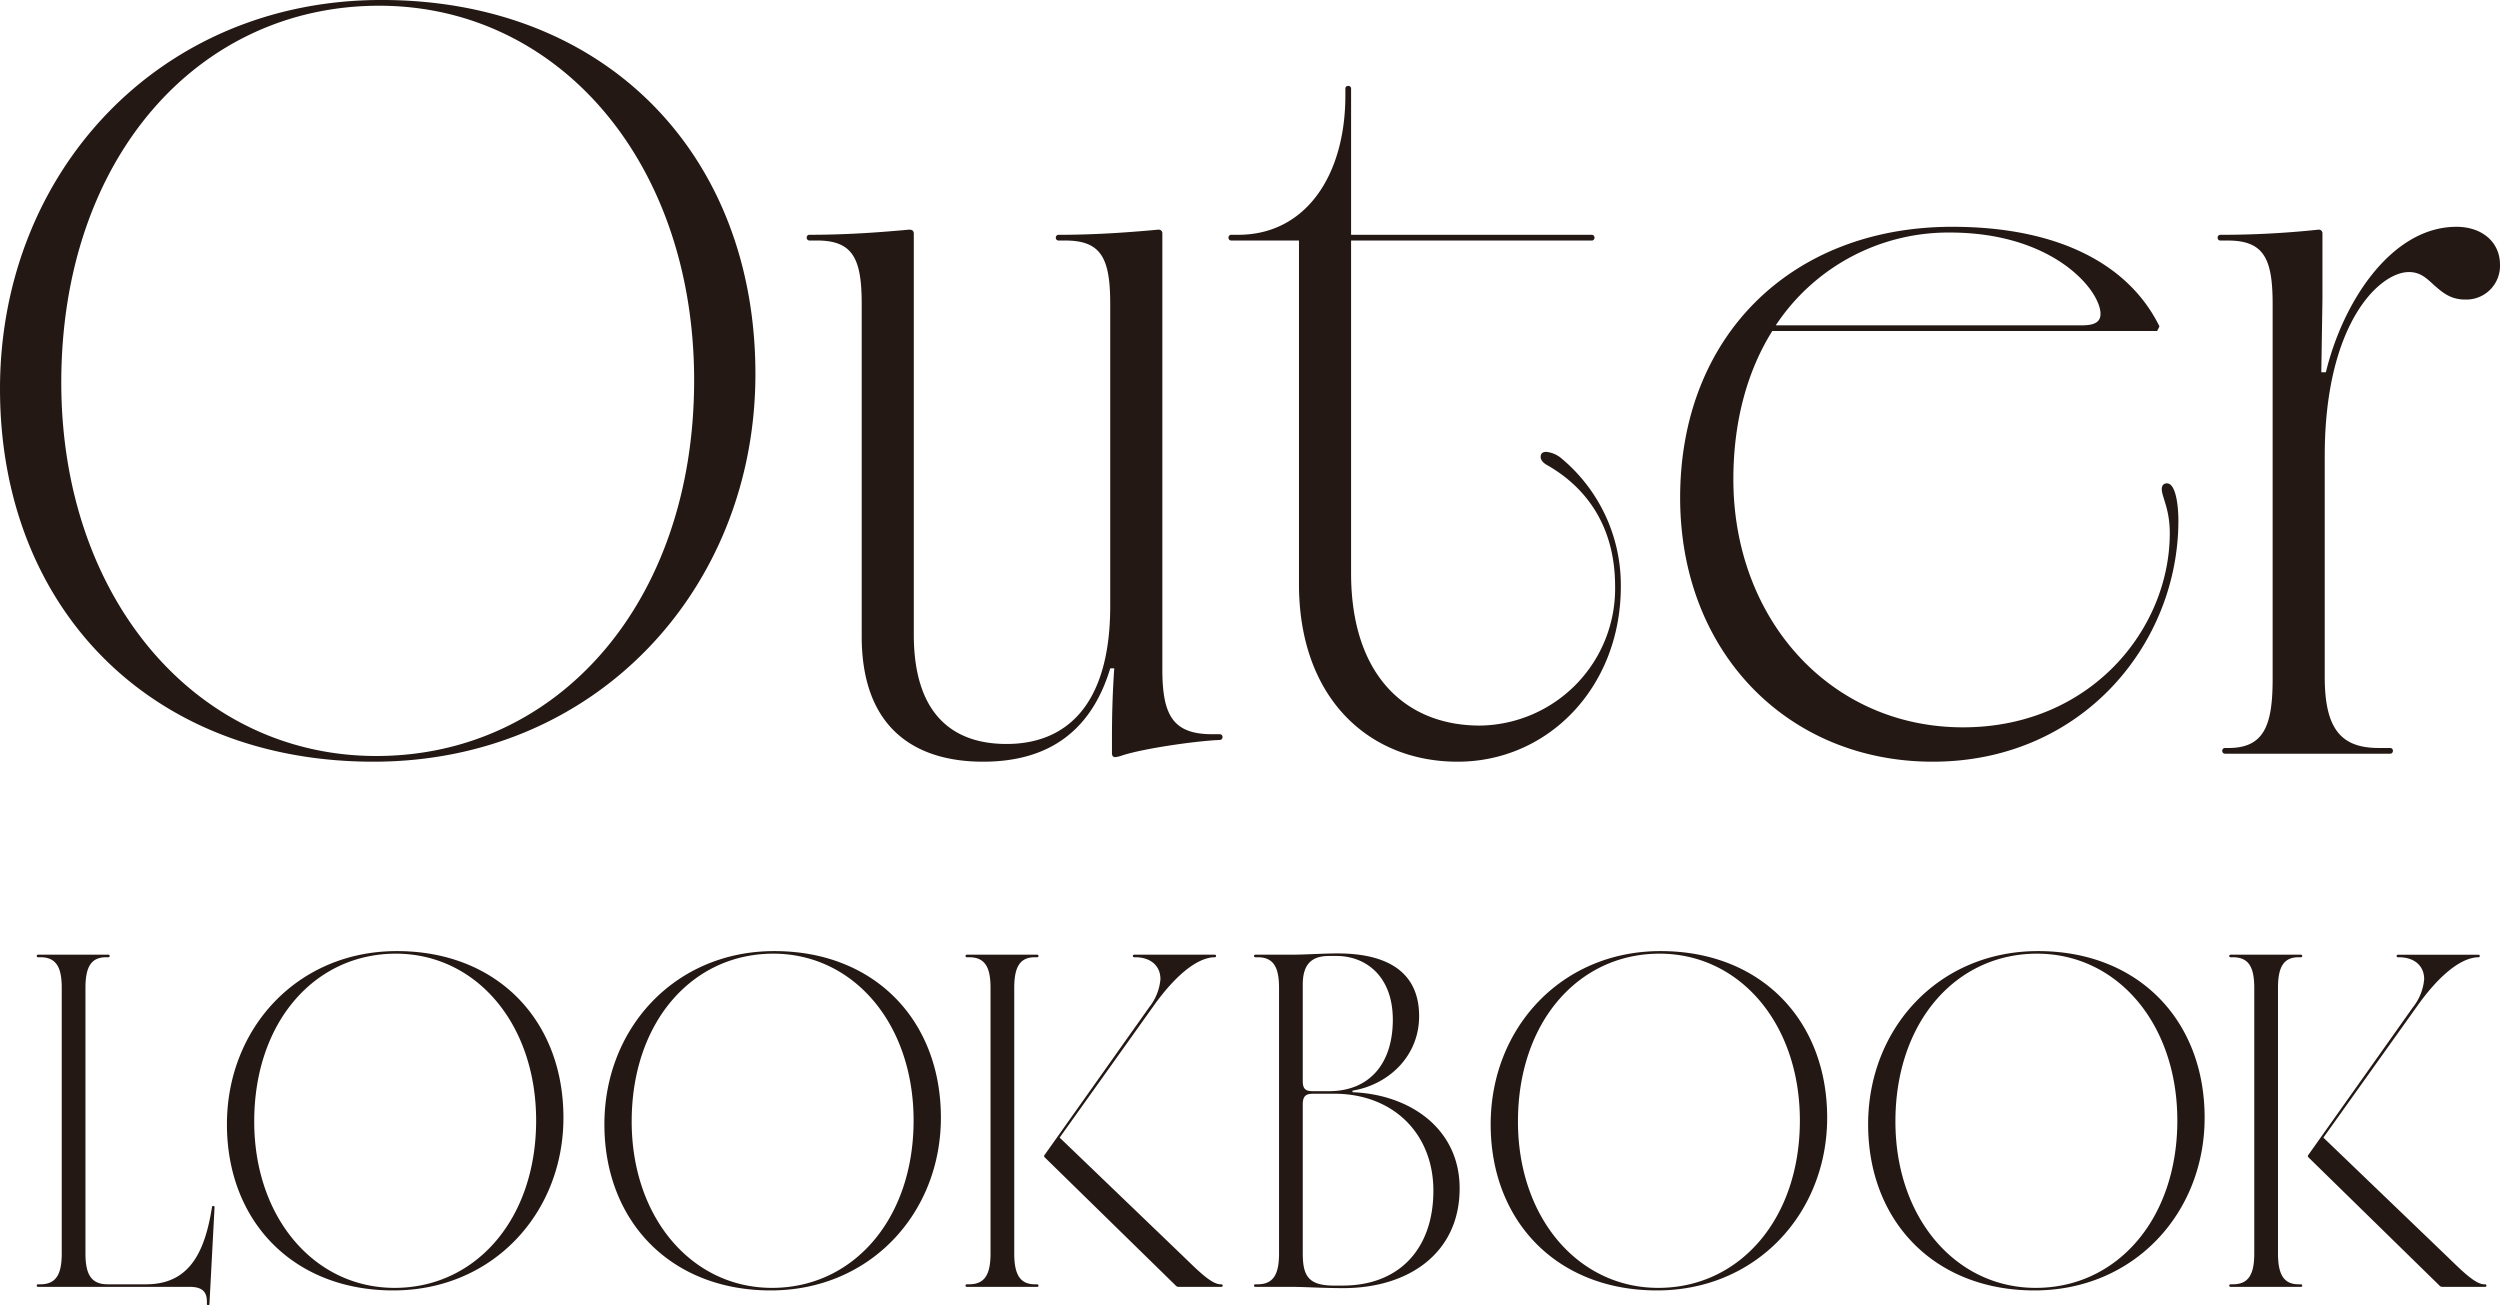
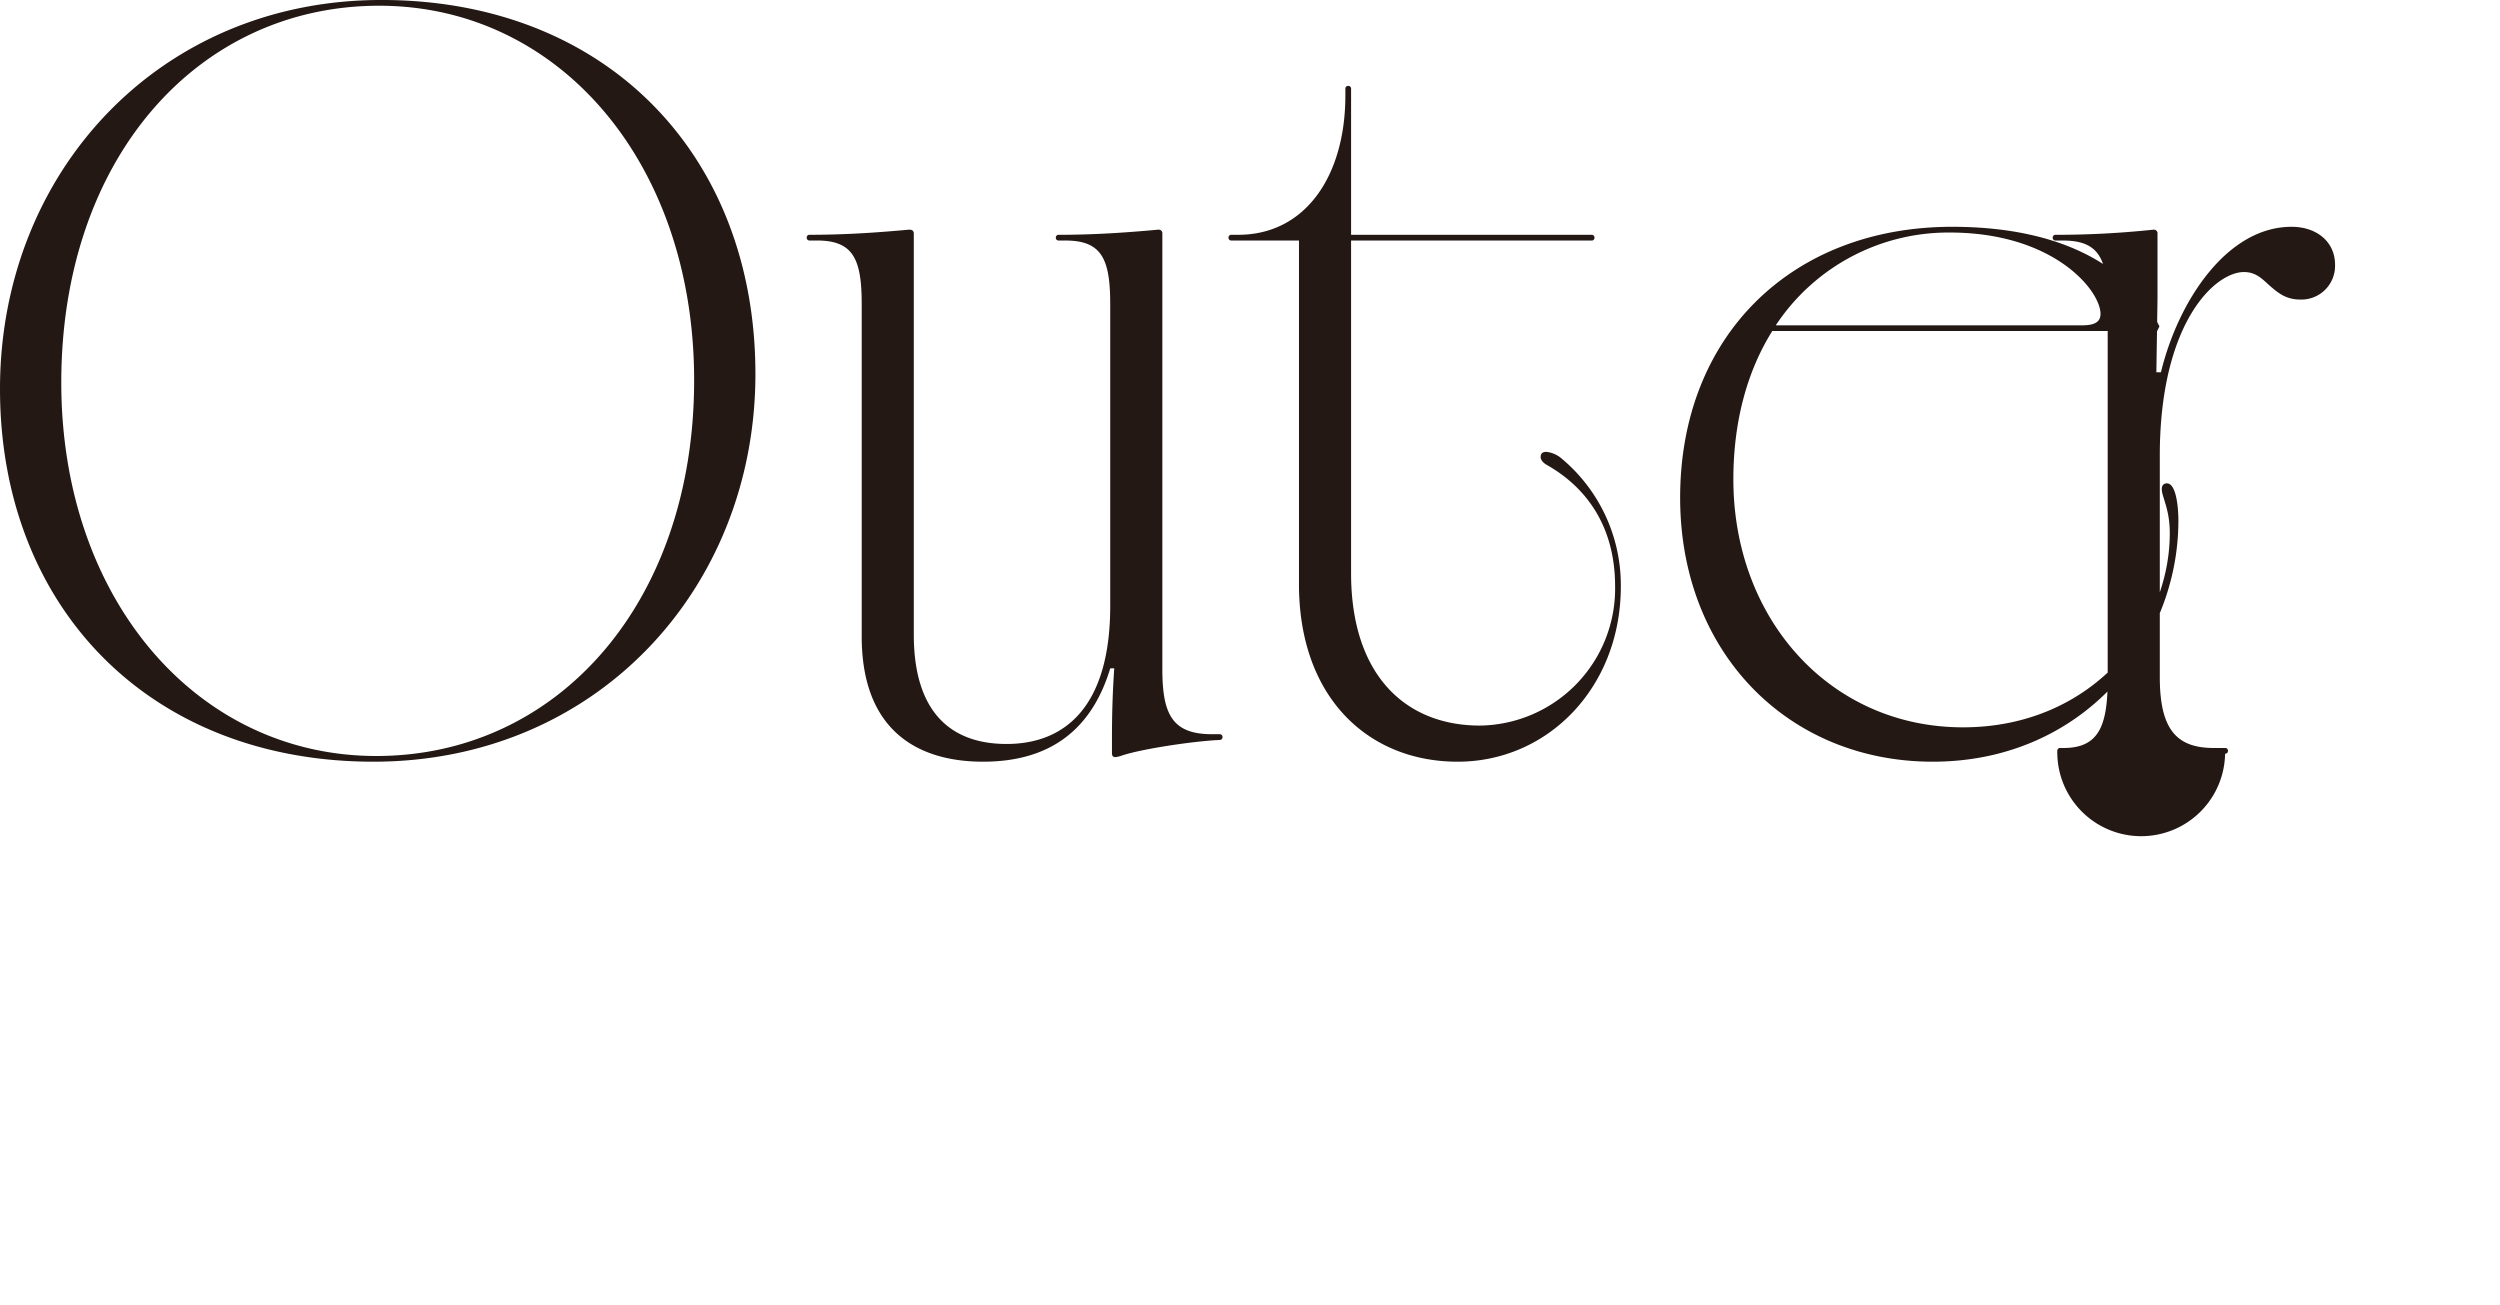
<svg xmlns="http://www.w3.org/2000/svg" width="468.908" height="244.813" viewBox="0 0 468.908 244.813">
  <g id="グループ_1517" data-name="グループ 1517" transform="translate(7889.417 13427.295)">
-     <path id="パス_1755" data-name="パス 1755" d="M74.98,1.5c41.894,0,71.65-32.549,71.65-72.724,0-41.035-27.93-70.146-70.146-70.146-41.787,0-71.543,32.441-71.543,72.939C4.941-27.607,32.871,1.5,74.98,1.5ZM75.517.43c-33.73,0-59.082-29.541-59.082-70.039,0-42,25.566-70.683,59.619-70.683,33.73,0,59.082,29.434,59.082,70.254C135.136-28.359,109.57.43,75.517.43ZM189.334,1.5c12.676,0,20.41-6.123,23.848-17.51h.752c-.322,4.619-.43,8.916-.43,13v2.9c0,.537.215.752.645.752a5.274,5.274,0,0,0,1.289-.322c3.975-1.289,13.535-2.686,18.262-2.9a.507.507,0,0,0,.537-.537.507.507,0,0,0-.537-.537h-1.4c-7.52,0-9.346-3.76-9.346-12.246v-81.64a.679.679,0,0,0-.752-.752c-4.727.43-11.279.967-18.691.967a.507.507,0,0,0-.537.537.507.507,0,0,0,.537.537H204.8c6.768,0,8.379,3.437,8.379,11.924v56.611c0,18.906-8.486,25.889-19.443,25.889-10.312,0-17.4-5.8-17.4-20.518v-75.2c0-.537-.322-.752-.859-.752-4.727.43-11.172.967-18.691.967a.507.507,0,0,0-.537.537.507.507,0,0,0,.537.537h1.4c6.768,0,8.379,3.437,8.379,11.924v62.3C166.561-4.512,176.873,1.5,189.334,1.5Zm89,0c16.973,0,30.615-13.965,30.615-32.871a30.928,30.928,0,0,0-11.064-23.955,5.24,5.24,0,0,0-2.9-1.289c-.752,0-1.074.322-1.074.967,0,.537.43,1.074,1.182,1.5,6.445,3.652,12.783,10.527,12.783,22.773a25.7,25.7,0,0,1-25.352,26.1c-13.965,0-24.17-9.453-24.17-28.574V-96.25h45.117a.507.507,0,0,0,.537-.537.507.507,0,0,0-.537-.537H258.356v-27.393a.507.507,0,0,0-.537-.537.507.507,0,0,0-.537.537v1.289c0,14.932-7.412,26.1-20.088,26.1H235.9a.507.507,0,0,0-.537.537.507.507,0,0,0,.537.537H248.58V-31.8C248.58-10.527,261.578,1.5,278.336,1.5Zm89.109,0c28.144,0,46.084-22.236,46.084-45.225,0-2.578-.43-6.982-2.148-6.982-.645,0-.967.43-.967,1.074,0,1.5,1.5,3.652,1.5,8.271,0,17.939-14.824,36.416-38.779,36.416-24.922,0-43.076-20.3-43.076-46.514,0-11.279,2.793-20.625,7.3-27.822h72.187l.43-.859C404.4-91.523,391.4-98.828,371.1-98.828c-30.078,0-51.025,20.41-51.025,50.81C320.073-18.906,340.375,1.5,367.445,1.5ZM338.012-80.351a38.806,38.806,0,0,1,32.656-17.4c19.443,0,28.252,10.85,28.252,15.254,0,1.5-1.074,2.148-3.437,2.148ZM422.287,0h30.937a.507.507,0,0,0,.537-.537.507.507,0,0,0-.537-.537h-2.148c-7.09,0-10.1-3.652-10.1-13.32V-55.859c0-24.922,10.312-34.482,15.791-34.482,2.148,0,3.33,1.182,4.727,2.471,1.5,1.289,3.008,2.686,5.8,2.686a6.319,6.319,0,0,0,6.553-6.553c0-4.189-3.33-7.09-8.164-7.09-12.139,0-21.27,13.965-24.492,27.285h-.859l.215-13.75V-97.539a.679.679,0,0,0-.752-.752,174.18,174.18,0,0,1-18.369.967.507.507,0,0,0-.537.537.507.507,0,0,0,.537.537h1.4c6.768,0,8.379,3.437,8.379,11.924v70.254c0,8.594-1.5,13-8.271,13h-.645a.507.507,0,0,0-.537.537A.507.507,0,0,0,422.287,0Z" transform="translate(-7894.358 -13285.928)" fill="#231814" />
+     <path id="パス_1755" data-name="パス 1755" d="M74.98,1.5c41.894,0,71.65-32.549,71.65-72.724,0-41.035-27.93-70.146-70.146-70.146-41.787,0-71.543,32.441-71.543,72.939C4.941-27.607,32.871,1.5,74.98,1.5ZM75.517.43c-33.73,0-59.082-29.541-59.082-70.039,0-42,25.566-70.683,59.619-70.683,33.73,0,59.082,29.434,59.082,70.254C135.136-28.359,109.57.43,75.517.43ZM189.334,1.5c12.676,0,20.41-6.123,23.848-17.51h.752c-.322,4.619-.43,8.916-.43,13v2.9c0,.537.215.752.645.752a5.274,5.274,0,0,0,1.289-.322c3.975-1.289,13.535-2.686,18.262-2.9a.507.507,0,0,0,.537-.537.507.507,0,0,0-.537-.537h-1.4c-7.52,0-9.346-3.76-9.346-12.246v-81.64a.679.679,0,0,0-.752-.752c-4.727.43-11.279.967-18.691.967a.507.507,0,0,0-.537.537.507.507,0,0,0,.537.537H204.8c6.768,0,8.379,3.437,8.379,11.924v56.611c0,18.906-8.486,25.889-19.443,25.889-10.312,0-17.4-5.8-17.4-20.518v-75.2c0-.537-.322-.752-.859-.752-4.727.43-11.172.967-18.691.967a.507.507,0,0,0-.537.537.507.507,0,0,0,.537.537h1.4c6.768,0,8.379,3.437,8.379,11.924v62.3C166.561-4.512,176.873,1.5,189.334,1.5Zm89,0c16.973,0,30.615-13.965,30.615-32.871a30.928,30.928,0,0,0-11.064-23.955,5.24,5.24,0,0,0-2.9-1.289c-.752,0-1.074.322-1.074.967,0,.537.43,1.074,1.182,1.5,6.445,3.652,12.783,10.527,12.783,22.773a25.7,25.7,0,0,1-25.352,26.1c-13.965,0-24.17-9.453-24.17-28.574V-96.25h45.117a.507.507,0,0,0,.537-.537.507.507,0,0,0-.537-.537H258.356v-27.393a.507.507,0,0,0-.537-.537.507.507,0,0,0-.537.537v1.289c0,14.932-7.412,26.1-20.088,26.1H235.9a.507.507,0,0,0-.537.537.507.507,0,0,0,.537.537H248.58V-31.8C248.58-10.527,261.578,1.5,278.336,1.5Zm89.109,0c28.144,0,46.084-22.236,46.084-45.225,0-2.578-.43-6.982-2.148-6.982-.645,0-.967.43-.967,1.074,0,1.5,1.5,3.652,1.5,8.271,0,17.939-14.824,36.416-38.779,36.416-24.922,0-43.076-20.3-43.076-46.514,0-11.279,2.793-20.625,7.3-27.822h72.187l.43-.859C404.4-91.523,391.4-98.828,371.1-98.828c-30.078,0-51.025,20.41-51.025,50.81C320.073-18.906,340.375,1.5,367.445,1.5ZM338.012-80.351a38.806,38.806,0,0,1,32.656-17.4c19.443,0,28.252,10.85,28.252,15.254,0,1.5-1.074,2.148-3.437,2.148ZM422.287,0a.507.507,0,0,0,.537-.537.507.507,0,0,0-.537-.537h-2.148c-7.09,0-10.1-3.652-10.1-13.32V-55.859c0-24.922,10.312-34.482,15.791-34.482,2.148,0,3.33,1.182,4.727,2.471,1.5,1.289,3.008,2.686,5.8,2.686a6.319,6.319,0,0,0,6.553-6.553c0-4.189-3.33-7.09-8.164-7.09-12.139,0-21.27,13.965-24.492,27.285h-.859l.215-13.75V-97.539a.679.679,0,0,0-.752-.752,174.18,174.18,0,0,1-18.369.967.507.507,0,0,0-.537.537.507.507,0,0,0,.537.537h1.4c6.768,0,8.379,3.437,8.379,11.924v70.254c0,8.594-1.5,13-8.271,13h-.645a.507.507,0,0,0-.537.537A.507.507,0,0,0,422.287,0Z" transform="translate(-7894.358 -13285.928)" fill="#231814" />
    <g id="グループ_1514" data-name="グループ 1514" transform="translate(-7969 -13914)">
-       <path id="パス_1756" data-name="パス 1756" d="M33.592,3.445c.144,0,.239-.048.239-.239l.957-18.136c0-.191-.1-.239-.239-.239-.191,0-.239.1-.239.191-1.388,8.853-4.45,14.5-12.394,14.5H14.738c-3.158,0-4.163-1.962-4.163-5.79V-56.082c0-3.828,1-5.742,3.876-5.742h.431a.226.226,0,0,0,.239-.239.226.226,0,0,0-.239-.239H1.675a.226.226,0,0,0-.239.239.226.226,0,0,0,.239.239h.431c3.015,0,4.02,1.914,4.02,5.742V-6.269c0,3.828-1,5.79-4.02,5.79H1.675a.226.226,0,0,0-.239.239A.226.226,0,0,0,1.675,0H30.1c2.249,0,3.254.813,3.254,2.775v.431C33.352,3.35,33.4,3.445,33.592,3.445ZM68.309.67c18.662,0,31.917-14.5,31.917-32.4,0-18.279-12.441-31.247-31.247-31.247-18.614,0-31.869,14.451-31.869,32.491C37.11-12.3,49.552.67,68.309.67Zm.239-.479c-15.025,0-26.318-13.159-26.318-31.2,0-18.71,11.389-31.486,26.558-31.486,15.025,0,26.318,13.111,26.318,31.295C95.106-12.633,83.718.191,68.549.191ZM139.107.67c18.662,0,31.917-14.5,31.917-32.4,0-18.279-12.441-31.247-31.247-31.247-18.614,0-31.869,14.451-31.869,32.491C107.908-12.3,120.349.67,139.107.67Zm.239-.479c-15.025,0-26.318-13.159-26.318-31.2,0-18.71,11.389-31.486,26.558-31.486,15.025,0,26.318,13.111,26.318,31.295C165.9-12.633,154.515.191,139.346.191ZM215.551,0h8.087a.226.226,0,0,0,.239-.239.226.226,0,0,0-.239-.239h-.144c-1.723,0-4.259-2.584-7.082-5.312L193.3-27.993,210.91-52.684c3.876-5.455,8.087-9.14,11.532-9.14a.219.219,0,0,0,.191-.239.226.226,0,0,0-.239-.239H207.273a.226.226,0,0,0-.239.239.226.226,0,0,0,.239.239h.191c2.871,0,4.737,1.579,4.737,4.115a9.841,9.841,0,0,1-2.105,5.264L190.573-24.883c-.191.239-.191.287-.191.335a.414.414,0,0,0,.144.287l24.5,23.974A.736.736,0,0,0,215.551,0ZM175.882,0h13.207a.226.226,0,0,0,.239-.239.226.226,0,0,0-.239-.239h-.431c-2.871,0-3.876-1.962-3.876-5.79V-56.082c0-3.828,1-5.742,3.876-5.742h.431a.226.226,0,0,0,.239-.239.226.226,0,0,0-.239-.239H175.882a.226.226,0,0,0-.239.239.226.226,0,0,0,.239.239h.431c3.015,0,4.02,1.914,4.02,5.742V-6.269c0,3.828-1,5.79-4.02,5.79h-.431a.226.226,0,0,0-.239.239A.226.226,0,0,0,175.882,0Z" transform="translate(85.037 728.072)" fill="#231814" />
-       <path id="パス_1757" data-name="パス 1757" d="M18.184.239C30.338.239,40-6.269,40-18.471c0-11.149-9.235-17.609-20.1-18.04V-36.8C26.605-37.9,32.4-43.21,32.4-50.77c0-8.278-5.934-11.771-15.312-11.771-2.775,0-5.934.239-8.757.239H1.675a.226.226,0,0,0-.239.239.226.226,0,0,0,.239.239h.431c3.015,0,4.02,1.914,4.02,5.742V-6.269c0,3.828-1,5.79-4.02,5.79H1.675a.226.226,0,0,0-.239.239A.226.226,0,0,0,1.675,0h6.6C10.91,0,14.4.239,18.184.239ZM18.04-.239H16.413c-4.833,0-5.838-1.866-5.838-6.077v-27.9c0-1.866.861-2.01,2.2-2.01h3.685c11.1,0,18.614,7.513,18.614,18.184C35.075-7.226,28.759-.239,18.04-.239ZM15.456-36.7H12.728c-1.292,0-2.153-.1-2.153-1.866V-56.656c0-3.637,1.436-5.407,4.929-5.407h1.388c5.5,0,10.575,3.78,10.575,11.963C27.467-42.061,23.256-36.7,15.456-36.7ZM77.018.67c18.662,0,31.917-14.5,31.917-32.4,0-18.279-12.441-31.247-31.247-31.247-18.614,0-31.869,14.451-31.869,32.491C45.819-12.3,58.261.67,77.018.67Zm.239-.479c-15.025,0-26.318-13.159-26.318-31.2,0-18.71,11.389-31.486,26.558-31.486,15.025,0,26.318,13.111,26.318,31.295C103.815-12.633,92.427.191,77.258.191ZM147.816.67c18.662,0,31.917-14.5,31.917-32.4,0-18.279-12.441-31.247-31.247-31.247-18.614,0-31.869,14.451-31.869,32.491C116.617-12.3,129.058.67,147.816.67Zm.239-.479c-15.025,0-26.318-13.159-26.318-31.2,0-18.71,11.389-31.486,26.558-31.486,15.025,0,26.318,13.111,26.318,31.295C174.613-12.633,163.224.191,148.055.191ZM224.26,0h8.087a.226.226,0,0,0,.239-.239.226.226,0,0,0-.239-.239H232.2c-1.723,0-4.259-2.584-7.082-5.312l-23.112-22.2,17.609-24.691c3.876-5.455,8.087-9.14,11.532-9.14a.219.219,0,0,0,.191-.239.226.226,0,0,0-.239-.239H215.982a.226.226,0,0,0-.239.239.226.226,0,0,0,.239.239h.191c2.871,0,4.737,1.579,4.737,4.115a9.841,9.841,0,0,1-2.105,5.264L199.282-24.883c-.191.239-.191.287-.191.335a.414.414,0,0,0,.144.287l24.5,23.974A.736.736,0,0,0,224.26,0ZM184.591,0H197.8a.226.226,0,0,0,.239-.239.226.226,0,0,0-.239-.239h-.431c-2.871,0-3.876-1.962-3.876-5.79V-56.082c0-3.828,1-5.742,3.876-5.742h.431a.226.226,0,0,0,.239-.239.226.226,0,0,0-.239-.239H184.591a.226.226,0,0,0-.239.239.226.226,0,0,0,.239.239h.431c3.015,0,4.02,1.914,4.02,5.742V-6.269c0,3.828-1,5.79-4.02,5.79h-.431a.226.226,0,0,0-.239.239A.226.226,0,0,0,184.591,0Z" transform="translate(313.358 728.072)" fill="#231814" />
-     </g>
+       </g>
  </g>
</svg>